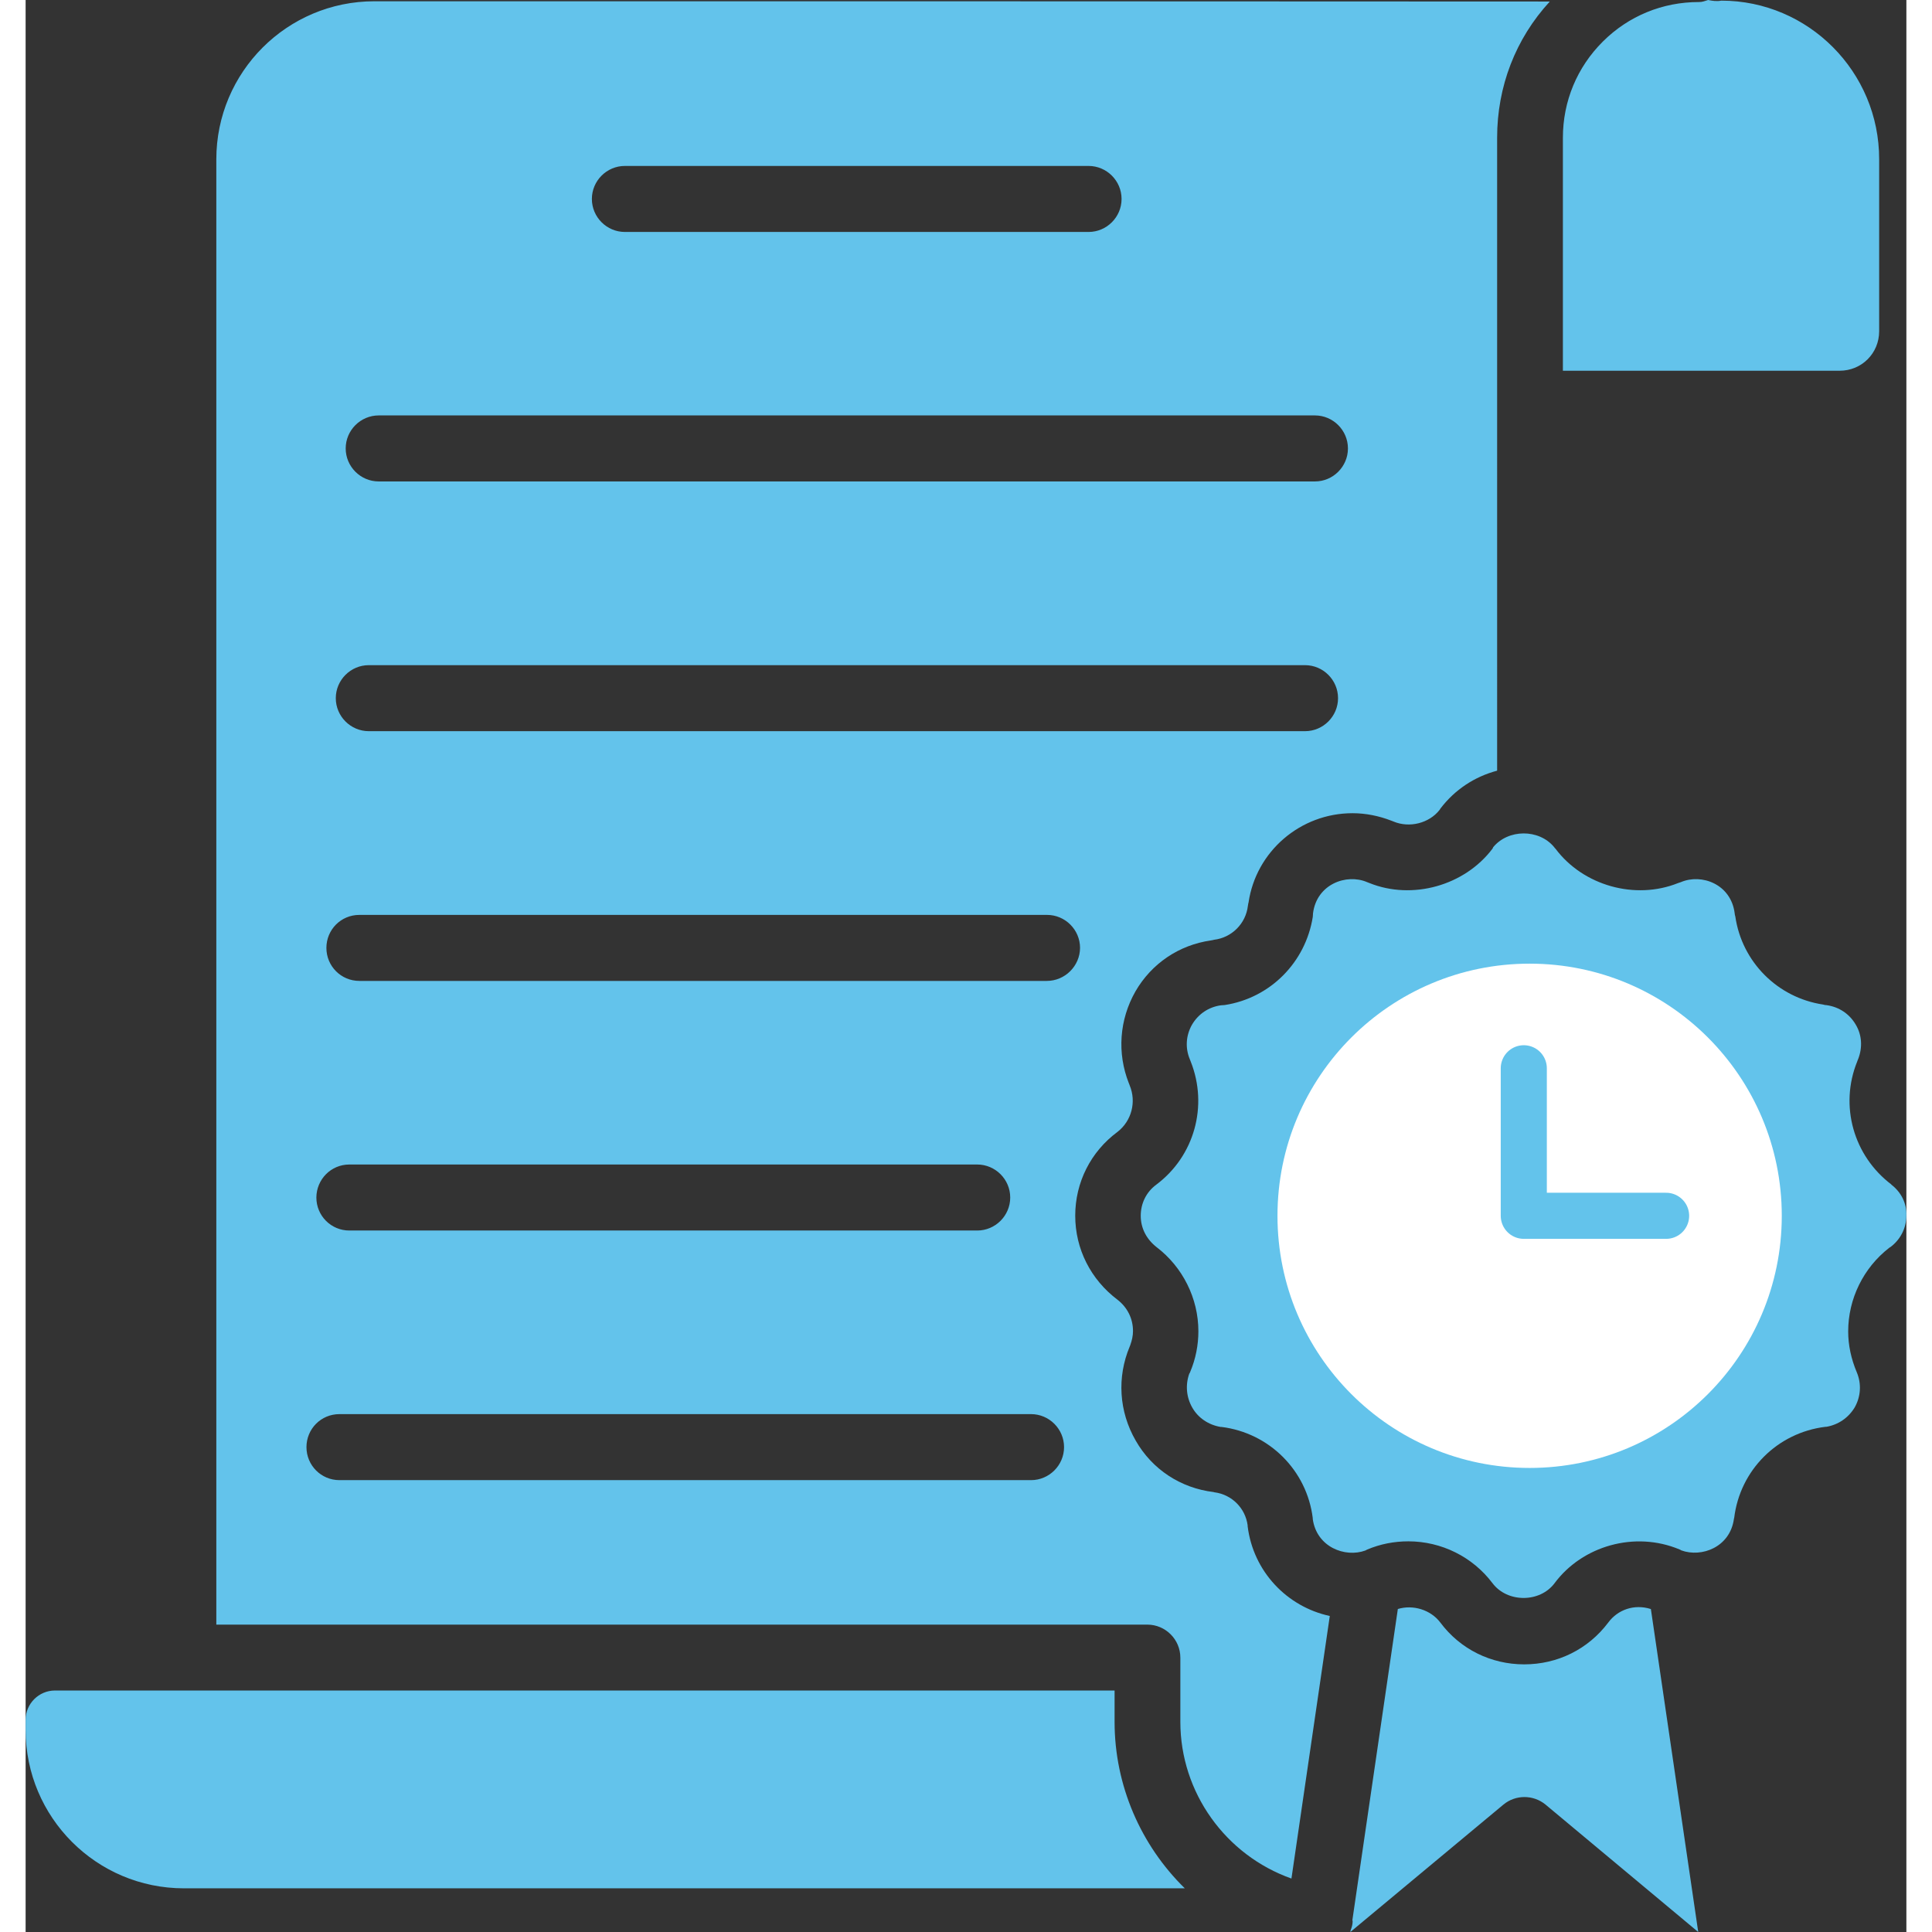
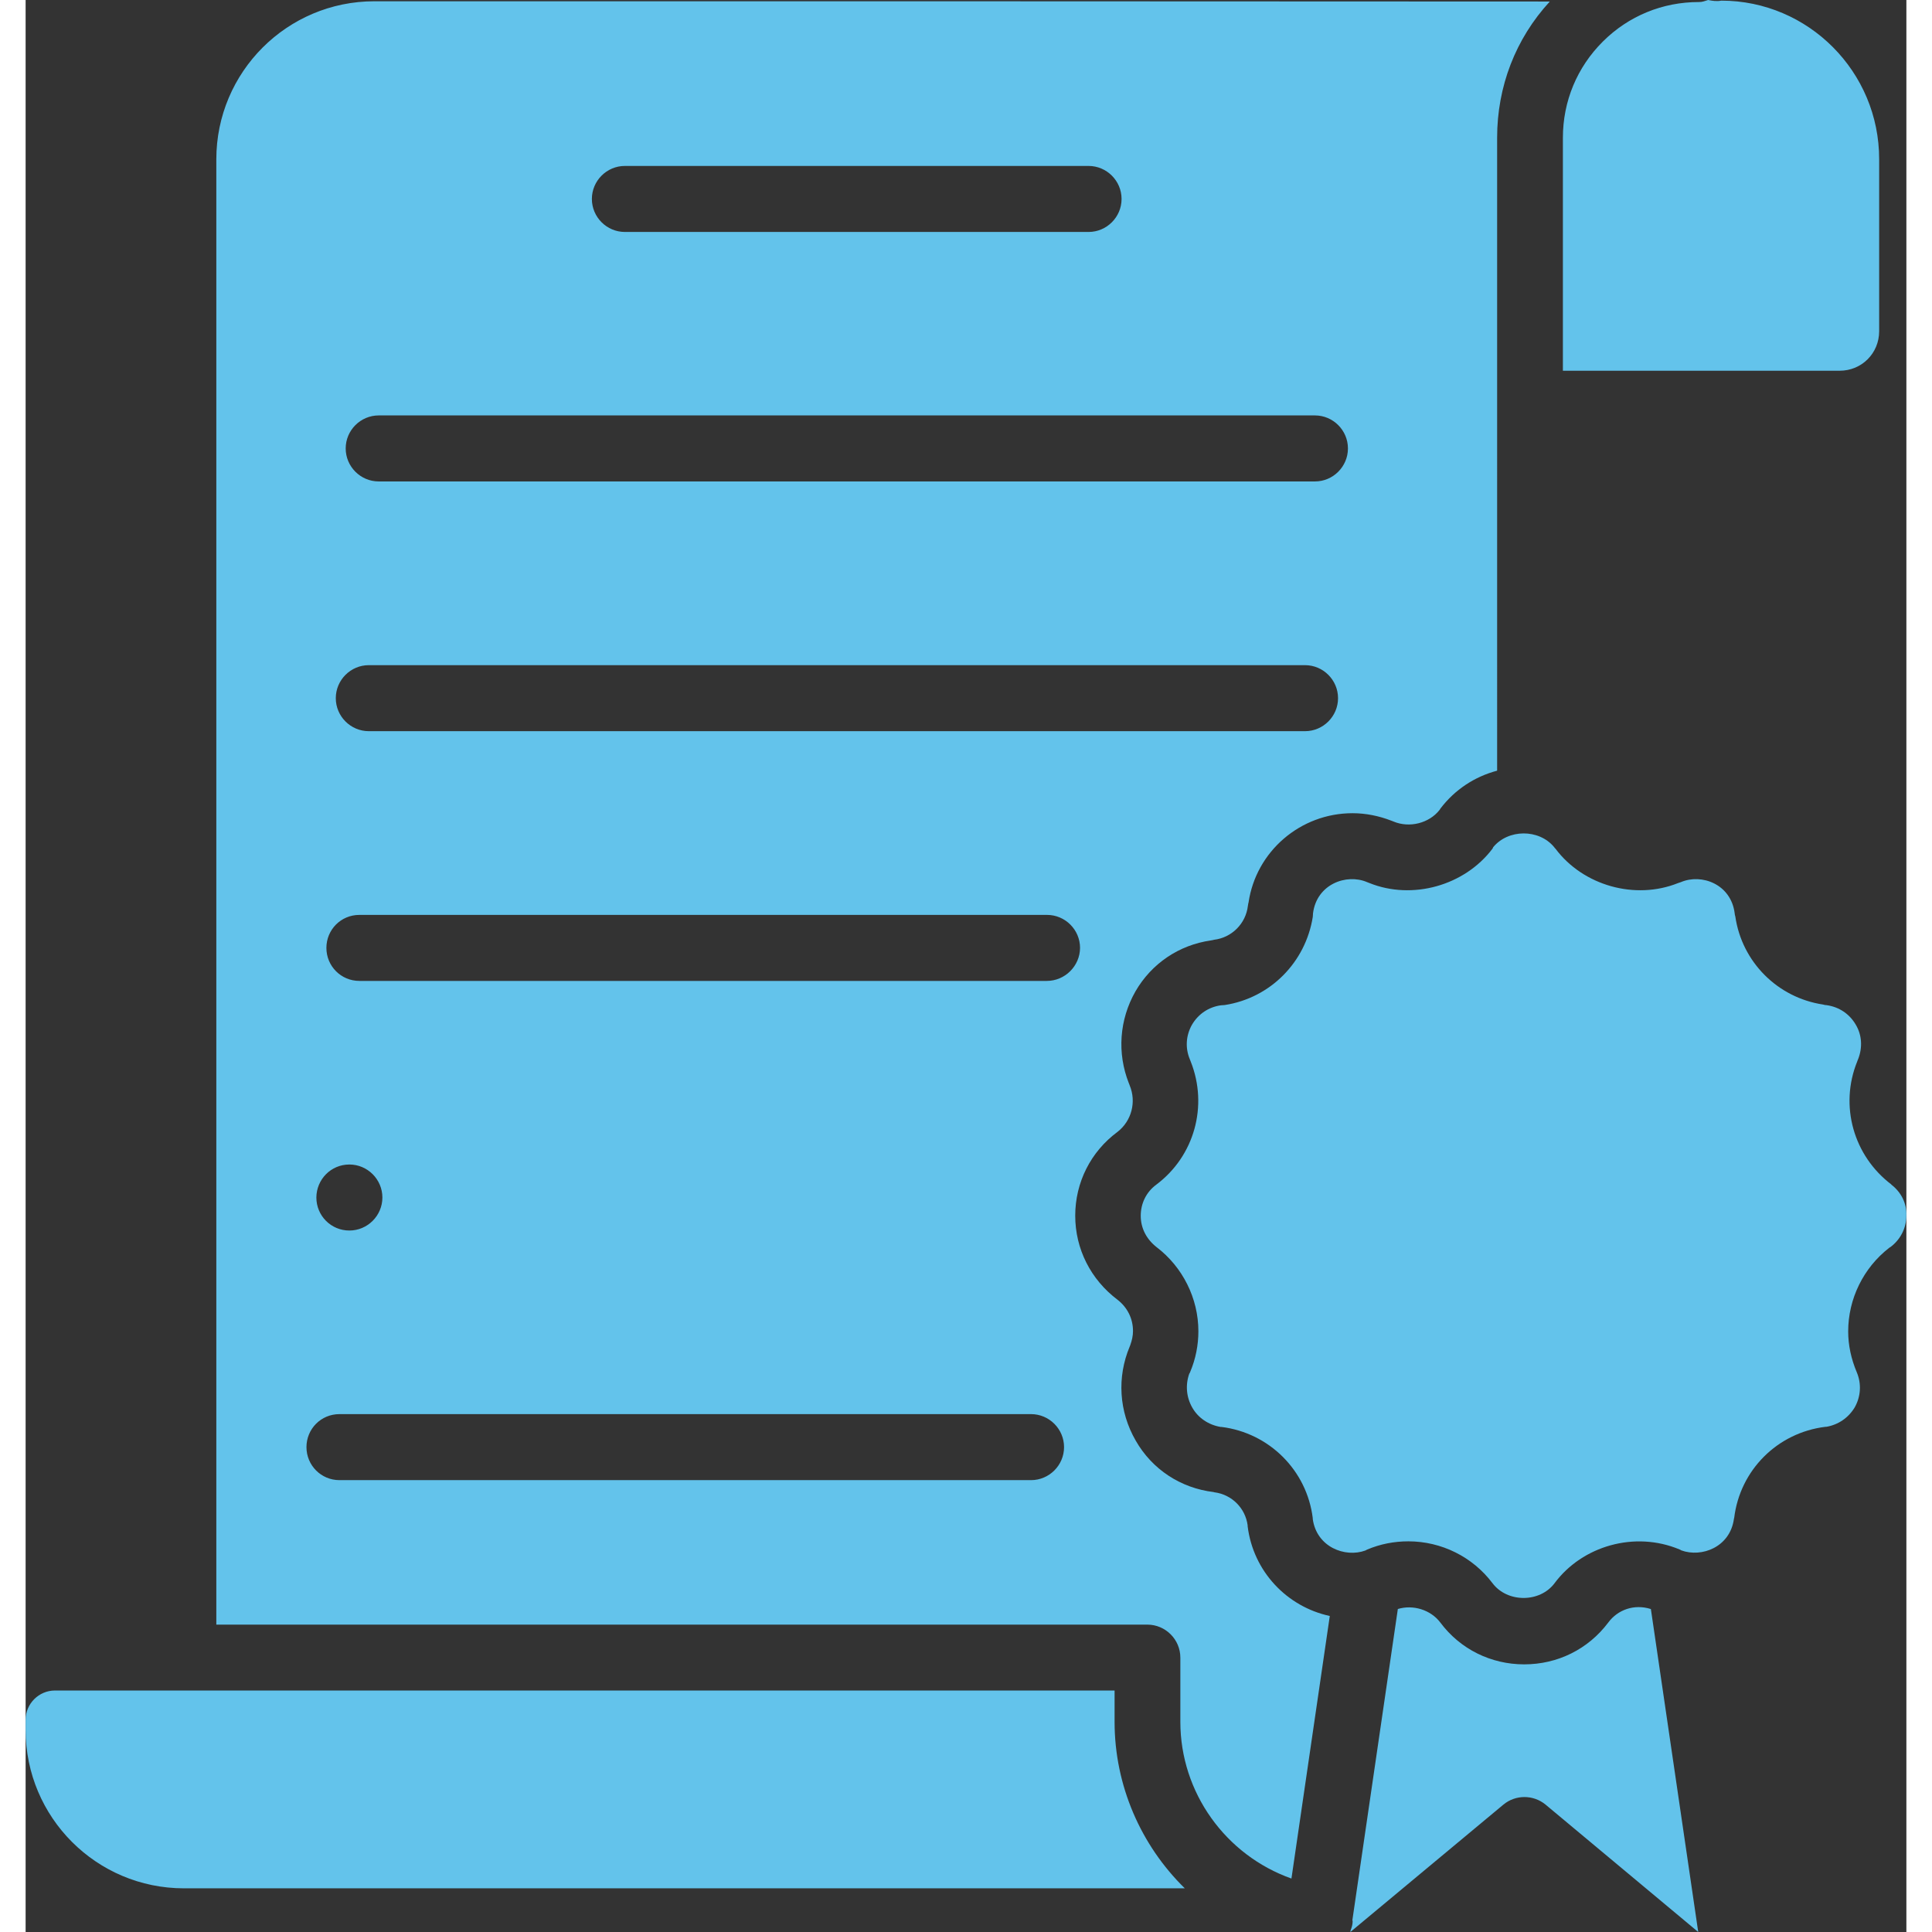
<svg xmlns="http://www.w3.org/2000/svg" xmlns:ns1="http://sodipodi.sourceforge.net/DTD/sodipodi-0.dtd" xmlns:ns2="http://www.inkscape.org/namespaces/inkscape" id="Layer_1" viewBox="0 0 148.134 152.17" version="1.1" ns1:docname="few-steps-involved.svg" width="90" height="90" ns2:export-filename="few-steps-involved.svg" ns2:export-xdpi="96" ns2:export-ydpi="96" ns2:version="1.2.2 (732a01da63, 2022-12-09)">
  <rect x="0" y="0" width="148.134" height="152.17" fill="#333333" stroke="none" />
  <ns1:namedview id="namedview301" pagecolor="#ffffff" bordercolor="#000000" borderopacity="0.25" ns2:showpageshadow="2" ns2:pageopacity="0.0" ns2:pagecheckerboard="0" ns2:deskcolor="#d1d1d1" showgrid="false" ns2:zoom="1.8200098" ns2:cx="74.175426" ns2:cy="81.318245" ns2:window-width="1366" ns2:window-height="705" ns2:window-x="-8" ns2:window-y="-8" ns2:window-maximized="1" ns2:current-layer="Layer_1" />
  <defs id="defs292">
    <style id="style290">.cls-1{fill:#fff;}.cls-2{fill:#63c3eb;}.cls-3{fill:none;stroke:#63c3eb;stroke-linecap:round;stroke-linejoin:round;stroke-width:3.63px;}</style>
  </defs>
-   <path class="cls-2" d="m 133.56,0.05 c -0.36,0.07 -0.7,0.02 -1.04,-0.05 -0.23,0.07 -0.45,0.16 -0.68,0.16 h -0.05 c -2.86,0 -5.53,1.09 -7.56,3.11 -2.03,2.02 -3.15,4.7 -3.15,7.58 V 29.2 h 21.8 c 1.74,0 3.11,-1.38 3.11,-3.11 V 12.55 C 146,5.66 140.42,0.05 133.55,0.05 Z M 85.77,135.62 v -2.47 H 2.31 c -1.27,0 -2.31,1.04 -2.31,2.31 v 0.8 c 0,6.88 5.58,12.47 12.47,12.47 H 91.3 c -3.45,-3.38 -5.53,-8.08 -5.53,-13.11 z M 27.47,0.1 c -6.88,0 -12.45,5.58 -12.45,12.45 v 115.41 h 73.33 c 1.43,0 2.6,1.17 2.6,2.6 v 5.06 c 0,5.56 3.56,10.5 8.75,12.34 l 3.02,-20.68 c -3.38,-0.73 -6.03,-3.51 -6.47,-7.07 v -0.07 c -0.18,-1.36 -1.25,-2.42 -2.6,-2.6 -0.02,0 -0.05,0 -0.07,-0.02 -2.6,-0.31 -4.86,-1.79 -6.15,-4.06 -1.32,-2.29 -1.48,-4.99 -0.47,-7.4 0.02,-0.02 0.02,-0.07 0.05,-0.13 0.13,-0.36 0.21,-0.73 0.21,-1.09 0,-0.99 -0.44,-1.86 -1.22,-2.47 -2.11,-1.59 -3.33,-4 -3.33,-6.62 0,-2.62 1.22,-5.04 3.33,-6.6 1.11,-0.86 1.5,-2.36 0.96,-3.66 -0.02,-0.07 -0.05,-0.13 -0.07,-0.18 -0.93,-2.36 -0.75,-4.99 0.52,-7.22 1.27,-2.2 3.43,-3.66 5.95,-4.02 0.07,-0.02 0.16,-0.02 0.23,-0.05 1.4,-0.16 2.52,-1.27 2.68,-2.68 0.02,-0.07 0.02,-0.18 0.05,-0.25 0.59,-4.03 4.08,-7.04 8.19,-7.04 1.04,0 2.08,0.21 3.06,0.59 0.05,0.02 0.13,0.05 0.18,0.07 1.25,0.52 2.79,0.13 3.61,-0.91 0.02,-0.02 0.05,-0.07 0.07,-0.11 1.14,-1.5 2.7,-2.52 4.47,-2.99 V 10.85 c 0,-4.03 1.45,-7.8 4.15,-10.73 C 98.93,0.1 54.14,0.1 27.49,0.1 Z M 47.2,13.07 h 36.52 c 1.43,0 2.6,1.17 2.6,2.6 0,1.43 -1.17,2.6 -2.6,2.6 H 47.2 c -1.43,0 -2.6,-1.17 -2.6,-2.6 0,-1.43 1.17,-2.6 2.6,-2.6 z M 25.5,91.72 h 49.45 c 1.43,0 2.6,1.17 2.6,2.6 0,1.43 -1.17,2.6 -2.6,2.6 H 25.5 c -1.45,0 -2.6,-1.17 -2.6,-2.6 0.01,-1.43 1.15,-2.6 2.6,-2.6 z m 53.69,24.86 H 24.72 c -1.45,0 -2.6,-1.17 -2.6,-2.6 0,-1.43 1.14,-2.6 2.6,-2.6 h 54.47 c 1.43,0 2.6,1.17 2.6,2.6 0,1.43 -1.17,2.6 -2.6,2.6 z M 80.44,77.26 H 26.29 c -1.45,0 -2.6,-1.17 -2.6,-2.6 0,-1.43 1.14,-2.6 2.6,-2.6 h 54.16 c 1.43,0 2.6,1.17 2.6,2.6 -0.01,1.43 -1.19,2.6 -2.62,2.6 z M 100.78,57.59 H 27.03 c -1.43,0 -2.6,-1.17 -2.6,-2.6 0,-1.43 1.17,-2.6 2.6,-2.6 h 73.74 c 1.43,0 2.6,1.17 2.6,2.6 0,1.43 -1.17,2.6 -2.6,2.6 z m 0.77,-19.67 H 27.81 c -1.43,0 -2.6,-1.17 -2.6,-2.6 0,-1.43 1.17,-2.6 2.6,-2.6 h 73.74 c 1.43,0 2.6,1.17 2.6,2.6 0,1.43 -1.17,2.6 -2.6,2.6 z M 128,126.73 c -1.3,-0.41 -2.6,0.05 -3.35,1.07 -1.59,2.11 -4,3.29 -6.62,3.29 -2.62,0 -5.04,-1.2 -6.6,-3.29 -0.77,-1.02 -2.16,-1.43 -3.35,-1.07 l -3.58,24.5 c 0,0 0.02,0.05 0.02,0.11 0,0.23 -0.07,0.47 -0.16,0.7 l -0.02,0.13 12.05,-10.03 c 0.96,-0.8 2.36,-0.8 3.33,0 l 12.02,10.03 -3.73,-25.44 z M 146.96,93.3 c -2.99,-2.26 -4.11,-6.21 -2.7,-9.69 0.02,-0.07 0.05,-0.13 0.07,-0.18 0.36,-0.91 0.31,-1.9 -0.18,-2.72 -0.5,-0.86 -1.32,-1.4 -2.29,-1.54 -0.11,0 -0.18,-0.02 -0.29,-0.05 -3.58,-0.54 -6.39,-3.35 -6.91,-6.94 -0.02,-0.07 -0.05,-0.16 -0.05,-0.25 -0.29,-2.29 -2.6,-3.15 -4.24,-2.45 -0.07,0.02 -0.13,0.05 -0.21,0.07 -3.38,1.36 -7.48,0.21 -9.66,-2.7 -0.05,-0.05 -0.07,-0.07 -0.11,-0.13 -1.2,-1.45 -3.63,-1.43 -4.81,0.02 0,0.02 -0.02,0.07 -0.05,0.11 -2.2,2.91 -6.31,4.06 -9.69,2.7 -0.05,-0.02 -0.13,-0.05 -0.18,-0.07 -1.63,-0.7 -3.97,0.16 -4.26,2.45 0,0.11 -0.02,0.21 -0.02,0.29 -0.57,3.58 -3.35,6.39 -6.94,6.94 -0.11,0 -0.18,0.02 -0.29,0.02 -0.96,0.13 -1.79,0.68 -2.29,1.54 -0.47,0.84 -0.54,1.82 -0.16,2.72 0.02,0.05 0.05,0.13 0.07,0.18 1.38,3.48 0.29,7.44 -2.72,9.69 -0.77,0.57 -1.22,1.45 -1.22,2.45 0,1 0.47,1.86 1.25,2.47 2.05,1.56 3.29,4.03 3.29,6.62 0,1.09 -0.21,2.18 -0.65,3.22 -0.02,0.05 -0.05,0.11 -0.07,0.13 -0.31,0.88 -0.23,1.84 0.23,2.65 0.47,0.84 1.3,1.38 2.24,1.54 h 0.07 c 3.77,0.47 6.73,3.43 7.19,7.19 v 0.07 c 0.31,2.2 2.54,3.06 4.15,2.47 0.05,-0.02 0.07,-0.05 0.13,-0.07 1.04,-0.44 2.13,-0.65 3.25,-0.65 2.6,0 5.06,1.22 6.62,3.29 1.17,1.56 3.74,1.56 4.9,0 2.18,-2.93 6.31,-4.13 9.84,-2.65 0.05,0.02 0.11,0.05 0.13,0.07 1.61,0.59 3.84,-0.25 4.15,-2.47 0,-0.02 0,-0.05 0.02,-0.07 0.45,-3.77 3.4,-6.73 7.19,-7.19 h 0.07 c 0.93,-0.16 1.74,-0.7 2.24,-1.54 0.47,-0.84 0.54,-1.84 0.16,-2.75 -0.44,-1.04 -0.68,-2.13 -0.68,-3.22 0,-2.57 1.2,-5.01 3.22,-6.58 0.02,-0.02 0.07,-0.05 0.11,-0.07 0.77,-0.57 1.25,-1.48 1.25,-2.45 0.05,-0.99 -0.41,-1.88 -1.2,-2.48 z" id="path294" />
-   <circle class="cls-1" cx="118.46" cy="95.76" r="19.86" id="circle296" />
+   <path class="cls-2" d="m 133.56,0.05 c -0.36,0.07 -0.7,0.02 -1.04,-0.05 -0.23,0.07 -0.45,0.16 -0.68,0.16 h -0.05 c -2.86,0 -5.53,1.09 -7.56,3.11 -2.03,2.02 -3.15,4.7 -3.15,7.58 V 29.2 h 21.8 c 1.74,0 3.11,-1.38 3.11,-3.11 V 12.55 C 146,5.66 140.42,0.05 133.55,0.05 Z M 85.77,135.62 v -2.47 H 2.31 c -1.27,0 -2.31,1.04 -2.31,2.31 v 0.8 c 0,6.88 5.58,12.47 12.47,12.47 H 91.3 c -3.45,-3.38 -5.53,-8.08 -5.53,-13.11 z M 27.47,0.1 c -6.88,0 -12.45,5.58 -12.45,12.45 v 115.41 h 73.33 c 1.43,0 2.6,1.17 2.6,2.6 v 5.06 c 0,5.56 3.56,10.5 8.75,12.34 l 3.02,-20.68 c -3.38,-0.73 -6.03,-3.51 -6.47,-7.07 v -0.07 c -0.18,-1.36 -1.25,-2.42 -2.6,-2.6 -0.02,0 -0.05,0 -0.07,-0.02 -2.6,-0.31 -4.86,-1.79 -6.15,-4.06 -1.32,-2.29 -1.48,-4.99 -0.47,-7.4 0.02,-0.02 0.02,-0.07 0.05,-0.13 0.13,-0.36 0.21,-0.73 0.21,-1.09 0,-0.99 -0.44,-1.86 -1.22,-2.47 -2.11,-1.59 -3.33,-4 -3.33,-6.62 0,-2.62 1.22,-5.04 3.33,-6.6 1.11,-0.86 1.5,-2.36 0.96,-3.66 -0.02,-0.07 -0.05,-0.13 -0.07,-0.18 -0.93,-2.36 -0.75,-4.99 0.52,-7.22 1.27,-2.2 3.43,-3.66 5.95,-4.02 0.07,-0.02 0.16,-0.02 0.23,-0.05 1.4,-0.16 2.52,-1.27 2.68,-2.68 0.02,-0.07 0.02,-0.18 0.05,-0.25 0.59,-4.03 4.08,-7.04 8.19,-7.04 1.04,0 2.08,0.21 3.06,0.59 0.05,0.02 0.13,0.05 0.18,0.07 1.25,0.52 2.79,0.13 3.61,-0.91 0.02,-0.02 0.05,-0.07 0.07,-0.11 1.14,-1.5 2.7,-2.52 4.47,-2.99 V 10.85 c 0,-4.03 1.45,-7.8 4.15,-10.73 C 98.93,0.1 54.14,0.1 27.49,0.1 Z M 47.2,13.07 h 36.52 c 1.43,0 2.6,1.17 2.6,2.6 0,1.43 -1.17,2.6 -2.6,2.6 H 47.2 c -1.43,0 -2.6,-1.17 -2.6,-2.6 0,-1.43 1.17,-2.6 2.6,-2.6 z M 25.5,91.72 c 1.43,0 2.6,1.17 2.6,2.6 0,1.43 -1.17,2.6 -2.6,2.6 H 25.5 c -1.45,0 -2.6,-1.17 -2.6,-2.6 0.01,-1.43 1.15,-2.6 2.6,-2.6 z m 53.69,24.86 H 24.72 c -1.45,0 -2.6,-1.17 -2.6,-2.6 0,-1.43 1.14,-2.6 2.6,-2.6 h 54.47 c 1.43,0 2.6,1.17 2.6,2.6 0,1.43 -1.17,2.6 -2.6,2.6 z M 80.44,77.26 H 26.29 c -1.45,0 -2.6,-1.17 -2.6,-2.6 0,-1.43 1.14,-2.6 2.6,-2.6 h 54.16 c 1.43,0 2.6,1.17 2.6,2.6 -0.01,1.43 -1.19,2.6 -2.62,2.6 z M 100.78,57.59 H 27.03 c -1.43,0 -2.6,-1.17 -2.6,-2.6 0,-1.43 1.17,-2.6 2.6,-2.6 h 73.74 c 1.43,0 2.6,1.17 2.6,2.6 0,1.43 -1.17,2.6 -2.6,2.6 z m 0.77,-19.67 H 27.81 c -1.43,0 -2.6,-1.17 -2.6,-2.6 0,-1.43 1.17,-2.6 2.6,-2.6 h 73.74 c 1.43,0 2.6,1.17 2.6,2.6 0,1.43 -1.17,2.6 -2.6,2.6 z M 128,126.73 c -1.3,-0.41 -2.6,0.05 -3.35,1.07 -1.59,2.11 -4,3.29 -6.62,3.29 -2.62,0 -5.04,-1.2 -6.6,-3.29 -0.77,-1.02 -2.16,-1.43 -3.35,-1.07 l -3.58,24.5 c 0,0 0.02,0.05 0.02,0.11 0,0.23 -0.07,0.47 -0.16,0.7 l -0.02,0.13 12.05,-10.03 c 0.96,-0.8 2.36,-0.8 3.33,0 l 12.02,10.03 -3.73,-25.44 z M 146.96,93.3 c -2.99,-2.26 -4.11,-6.21 -2.7,-9.69 0.02,-0.07 0.05,-0.13 0.07,-0.18 0.36,-0.91 0.31,-1.9 -0.18,-2.72 -0.5,-0.86 -1.32,-1.4 -2.29,-1.54 -0.11,0 -0.18,-0.02 -0.29,-0.05 -3.58,-0.54 -6.39,-3.35 -6.91,-6.94 -0.02,-0.07 -0.05,-0.16 -0.05,-0.25 -0.29,-2.29 -2.6,-3.15 -4.24,-2.45 -0.07,0.02 -0.13,0.05 -0.21,0.07 -3.38,1.36 -7.48,0.21 -9.66,-2.7 -0.05,-0.05 -0.07,-0.07 -0.11,-0.13 -1.2,-1.45 -3.63,-1.43 -4.81,0.02 0,0.02 -0.02,0.07 -0.05,0.11 -2.2,2.91 -6.31,4.06 -9.69,2.7 -0.05,-0.02 -0.13,-0.05 -0.18,-0.07 -1.63,-0.7 -3.97,0.16 -4.26,2.45 0,0.11 -0.02,0.21 -0.02,0.29 -0.57,3.58 -3.35,6.39 -6.94,6.94 -0.11,0 -0.18,0.02 -0.29,0.02 -0.96,0.13 -1.79,0.68 -2.29,1.54 -0.47,0.84 -0.54,1.82 -0.16,2.72 0.02,0.05 0.05,0.13 0.07,0.18 1.38,3.48 0.29,7.44 -2.72,9.69 -0.77,0.57 -1.22,1.45 -1.22,2.45 0,1 0.47,1.86 1.25,2.47 2.05,1.56 3.29,4.03 3.29,6.62 0,1.09 -0.21,2.18 -0.65,3.22 -0.02,0.05 -0.05,0.11 -0.07,0.13 -0.31,0.88 -0.23,1.84 0.23,2.65 0.47,0.84 1.3,1.38 2.24,1.54 h 0.07 c 3.77,0.47 6.73,3.43 7.19,7.19 v 0.07 c 0.31,2.2 2.54,3.06 4.15,2.47 0.05,-0.02 0.07,-0.05 0.13,-0.07 1.04,-0.44 2.13,-0.65 3.25,-0.65 2.6,0 5.06,1.22 6.62,3.29 1.17,1.56 3.74,1.56 4.9,0 2.18,-2.93 6.31,-4.13 9.84,-2.65 0.05,0.02 0.11,0.05 0.13,0.07 1.61,0.59 3.84,-0.25 4.15,-2.47 0,-0.02 0,-0.05 0.02,-0.07 0.45,-3.77 3.4,-6.73 7.19,-7.19 h 0.07 c 0.93,-0.16 1.74,-0.7 2.24,-1.54 0.47,-0.84 0.54,-1.84 0.16,-2.75 -0.44,-1.04 -0.68,-2.13 -0.68,-3.22 0,-2.57 1.2,-5.01 3.22,-6.58 0.02,-0.02 0.07,-0.05 0.11,-0.07 0.77,-0.57 1.25,-1.48 1.25,-2.45 0.05,-0.99 -0.41,-1.88 -1.2,-2.48 z" id="path294" />
  <polyline class="cls-3" points="184.88 147.25 184.88 158.87 196.09 158.87" id="polyline298" transform="translate(-66.88,-63.11)" />
</svg>